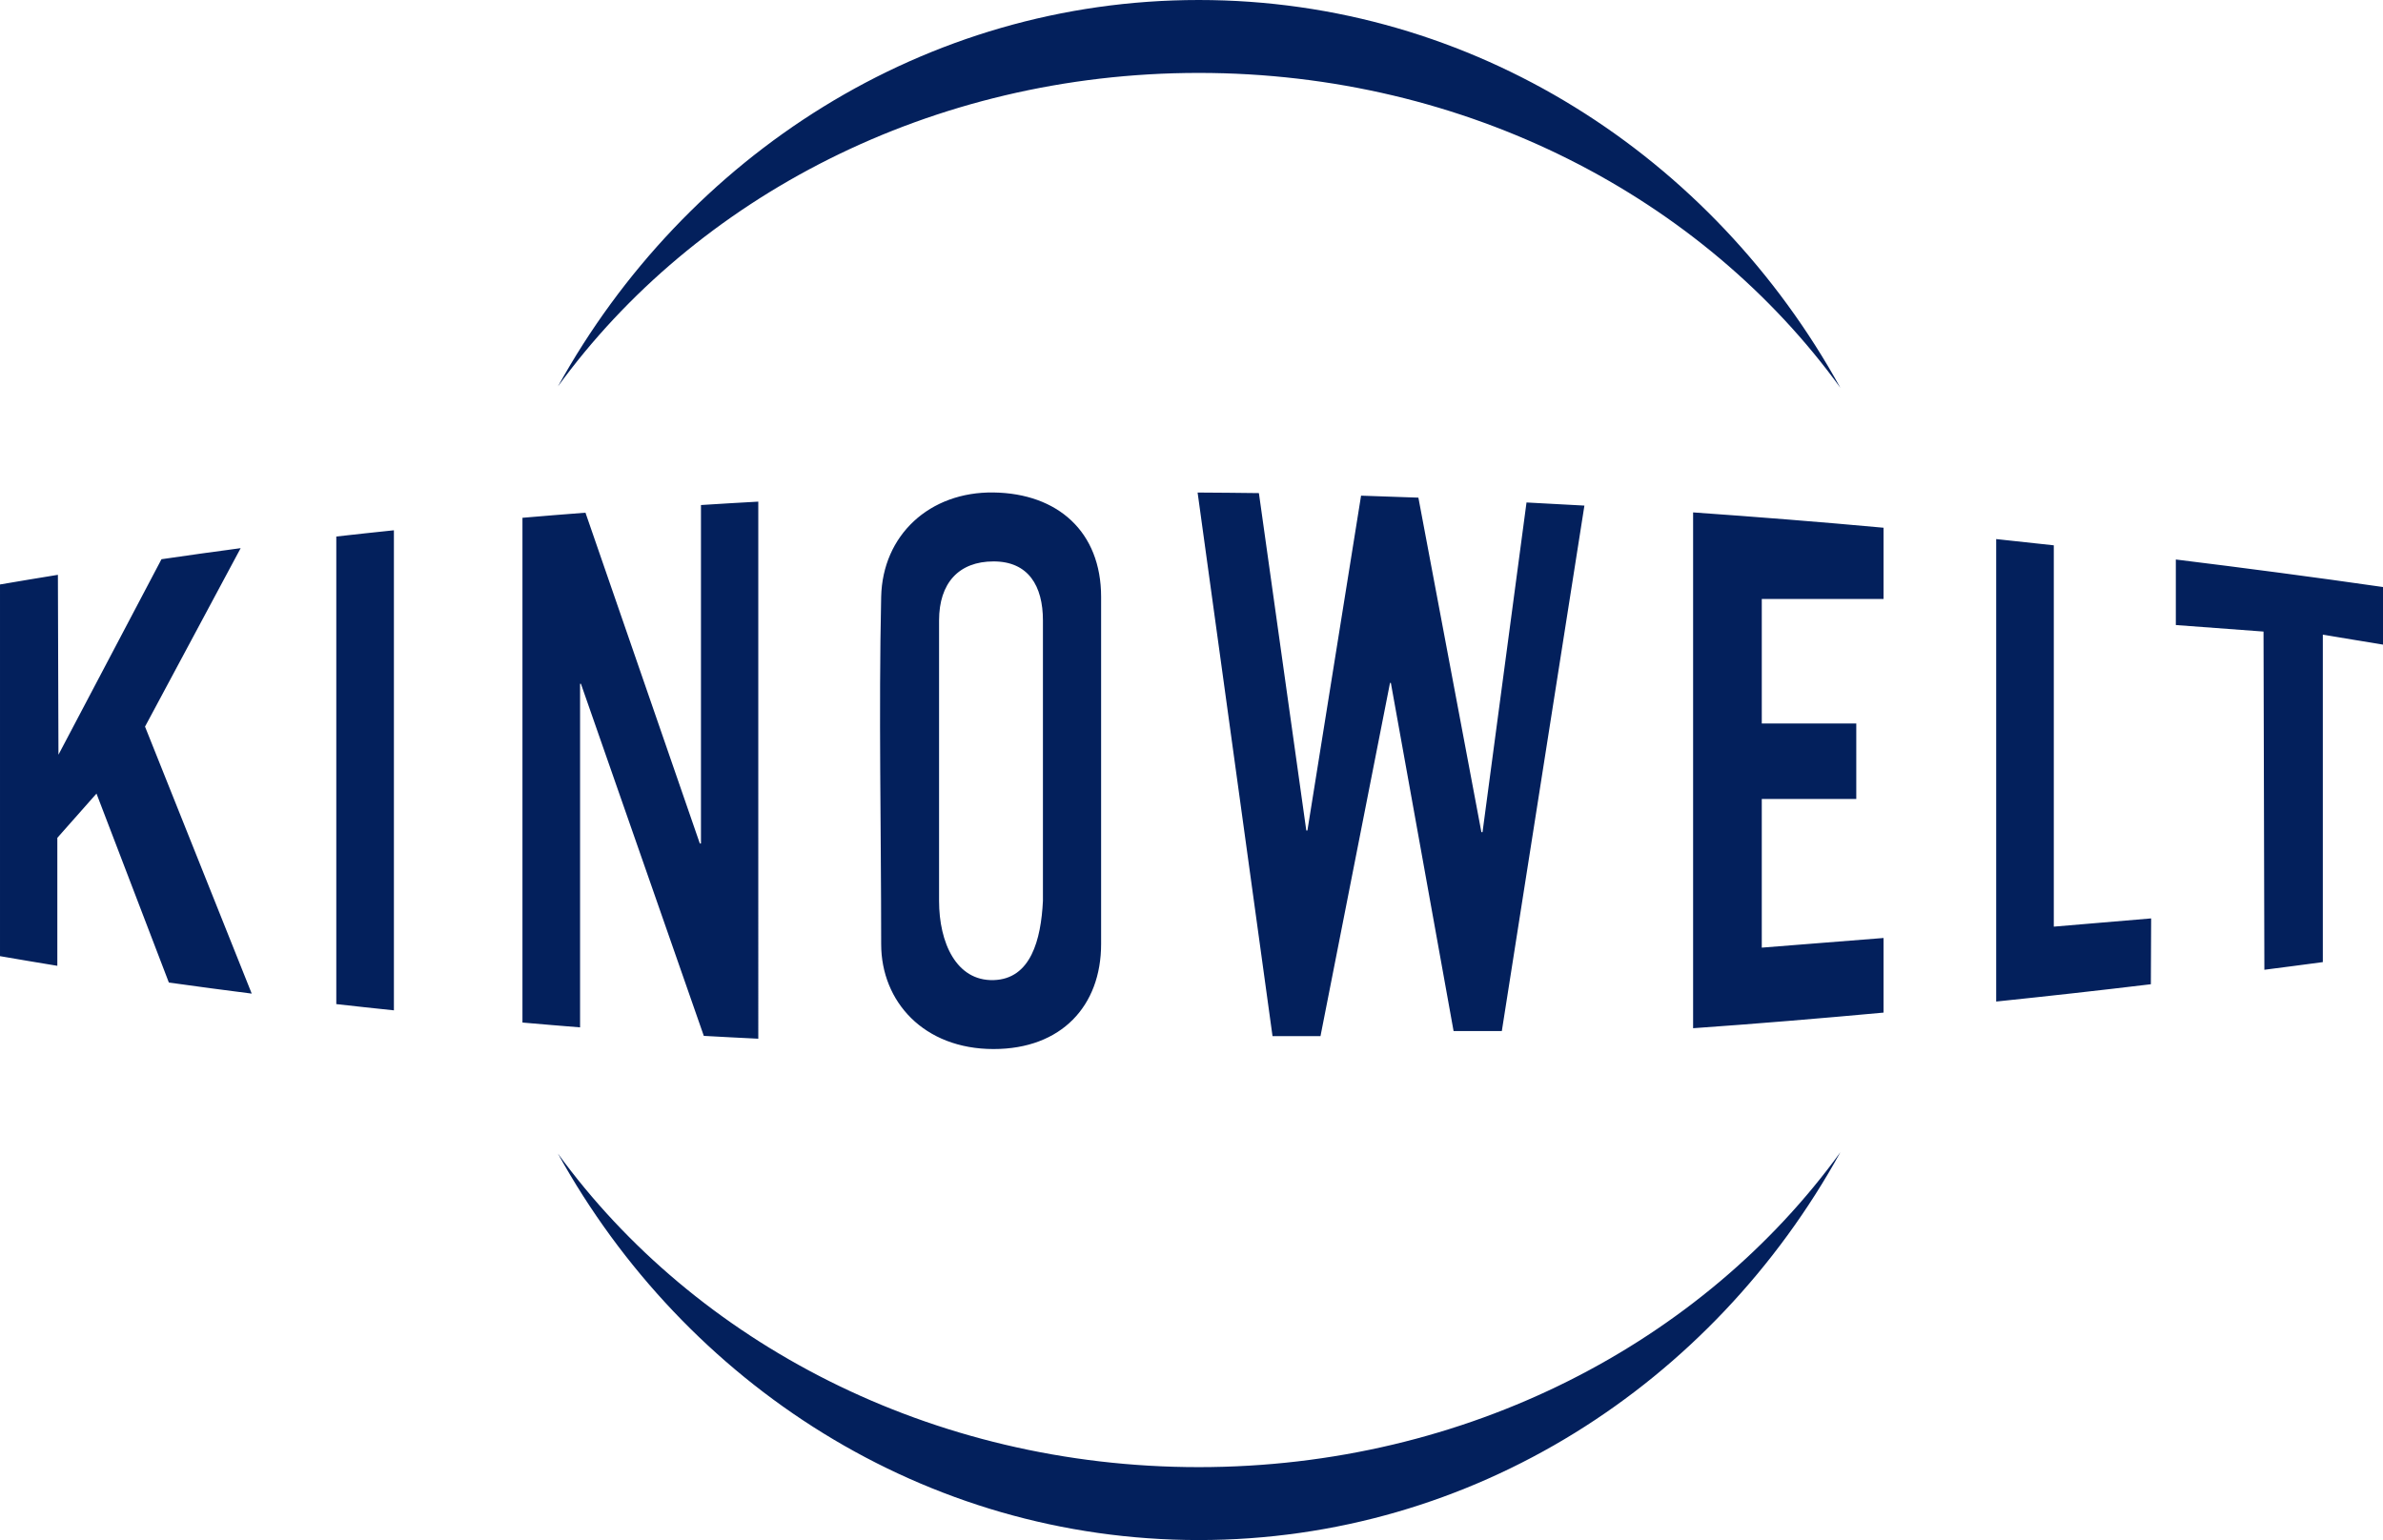
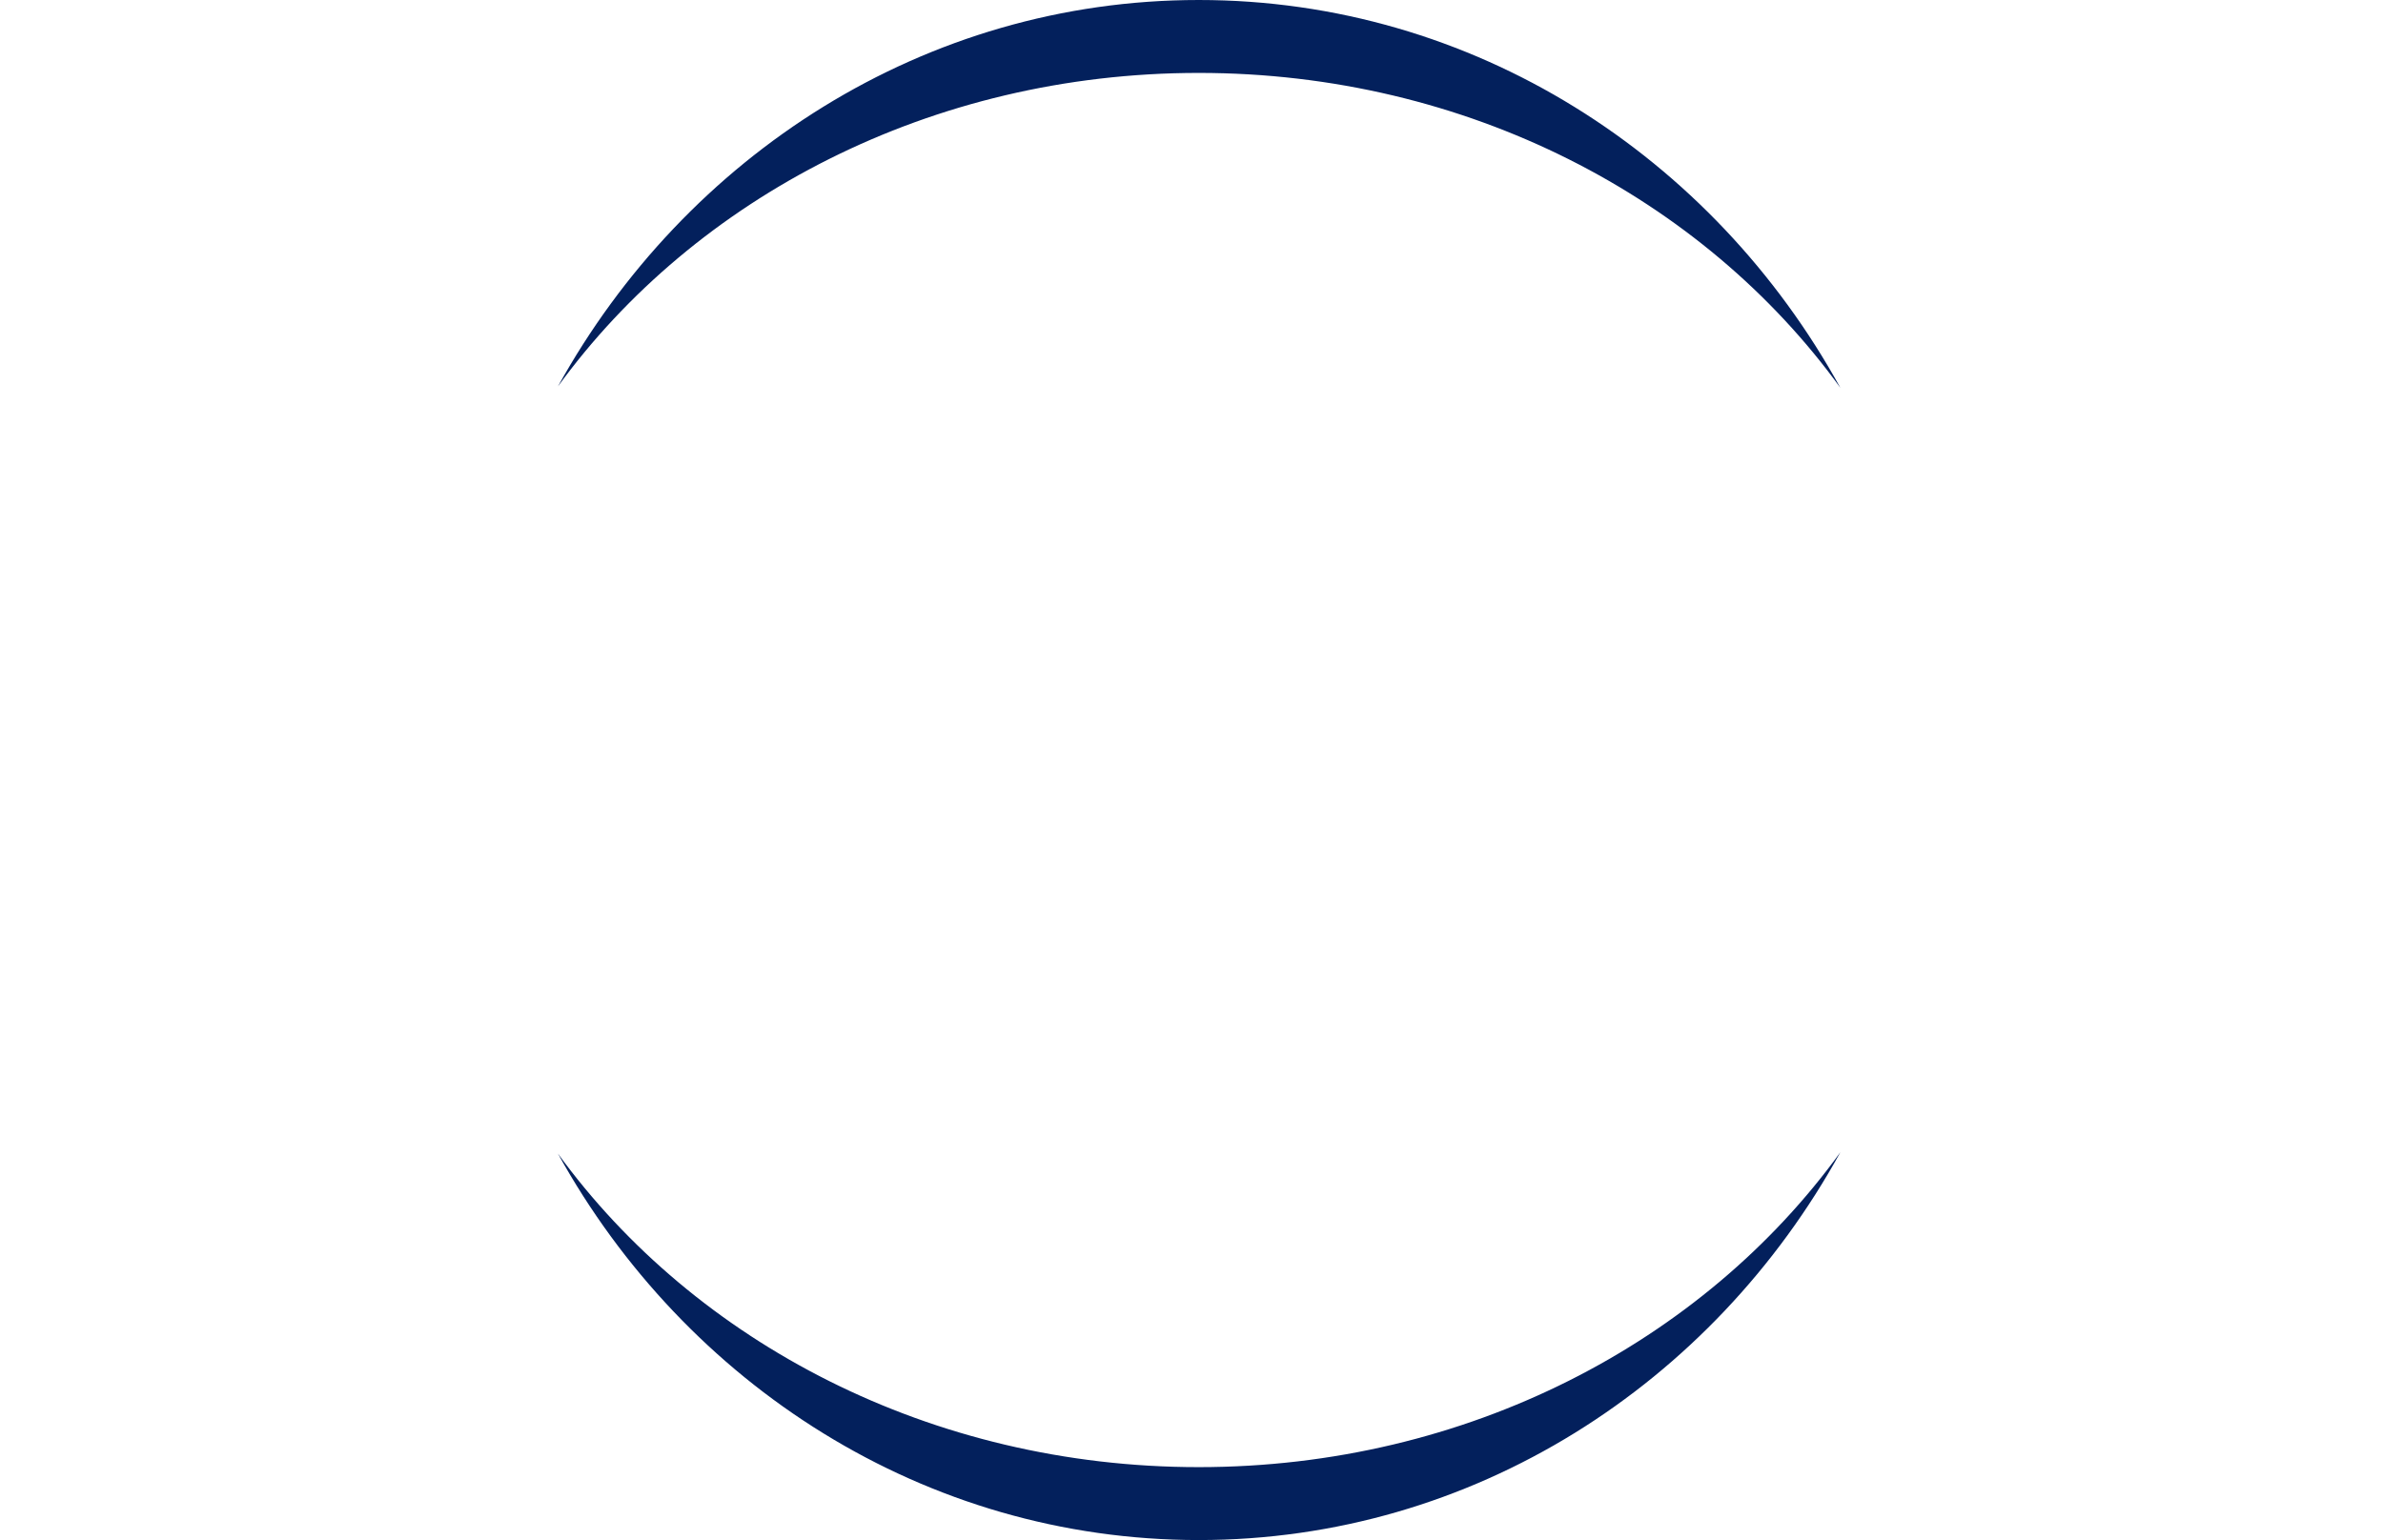
<svg xmlns="http://www.w3.org/2000/svg" version="1.1" id="svg2" x="0px" y="0px" width="1000px" height="646.422px" viewBox="-100 -23.211 1000 646.422" enable-background="new -100 -23.211 1000 646.422" xml:space="preserve">
  <g id="layer1">
    <path id="path3465" fill="#03205C" d="M403.036-23.211c-114.986,0-215.294,65.326-268.904,162.201   C191.776,59.715,290.702,7.396,403.036,7.396c112.619,0,211.682,52.578,269.264,132.189   C618.773,42.377,518.263-23.211,403.036-23.211z M672.3,460.414c-57.582,79.612-156.645,132.191-269.264,132.191   c-112.334,0-211.26-52.32-268.904-131.595c53.61,96.875,153.918,162.2,268.904,162.2   C518.263,623.211,618.773,557.625,672.3,460.414z" />
-     <path id="text3454" fill="#03205C" d="M402.561,183.53l31.44,228.177h20.125l29.177-148.268h0.358l26.318,146.124h20.245   l34.655-220.556c-8.105-0.466-16.19-0.9-24.294-1.31l-18.459,138.383h-0.477l-26.438-140.407c-8.029-0.3-16.029-0.593-24.057-0.834   l-22.508,140.526h-0.478l-19.888-141.599C419.731,183.623,411.111,183.606,402.561,183.53z M316.934,183.501   c-26.881-0.376-46.592,17.928-47.159,43.825c-1.061,48.453,0,97.208,0,145.725c0,24.215,17.95,44.063,47.159,44.063   c28.528,0,45.135-18.167,45.135-44.063c0-48.482,0-97.19,0-145.725C362.069,199.927,343.817,183.877,316.934,183.501z    M218.209,187.341c-8.019,0.413-16.04,0.949-24.056,1.43v142.074h-0.477l-47.992-138.859c-8.816,0.678-17.627,1.383-26.439,2.144   V405.99c8.06,0.695,16.114,1.397,24.177,2.025V263.797h0.356l51.567,147.791c7.618,0.452,15.244,0.799,22.865,1.191V187.341z    M610.492,191.866v216.506c26.593-1.872,53.29-4.1,79.909-6.551v-31.319l-51.09,4.049v-62.403h39.657V280.47h-39.657v-52.281h51.09   v-29.892C663.782,195.847,637.085,193.737,610.492,191.866z M65.298,199.369c-8.073,0.856-16.106,1.69-24.175,2.62V398.25   c8.068,0.929,16.104,1.764,24.175,2.62V199.369z M737.68,203.061v194.116c21.627-2.257,43.262-4.649,64.905-7.264l0.119-27.63   l-40.849,3.455V205.681C753.803,204.791,745.73,203.901,737.68,203.061z M0.989,206.872c-11.075,1.443-22.158,3.06-33.226,4.645   l-43.23,82.053l-0.238-75.504c-8.102,1.299-16.196,2.674-24.294,4.05v156.008c8.02,1.363,16.032,2.763,24.056,4.05v-53.71   l16.435-18.578l30.368,79.314c11.586,1.645,23.182,3.153,34.774,4.645l-44.777-112.064L0.989,206.872z M813.065,211.635v27.51   l36.799,2.739l0.357,141.956c8.168-1.081,16.36-2.087,24.532-3.216v-137.43L900,247.362v-24.175   C871.032,219.016,842.002,215.204,813.065,211.635z M316.934,212.439c14.637,0,20.721,10.293,20.721,24.771V354.95   c-0.812,16.271-5.063,32.798-20.721,33.226c-15.657,0.428-22.865-15.728-22.865-33.226V237.211   C294.07,221.548,302.329,212.439,316.934,212.439z" />
  </g>
</svg>